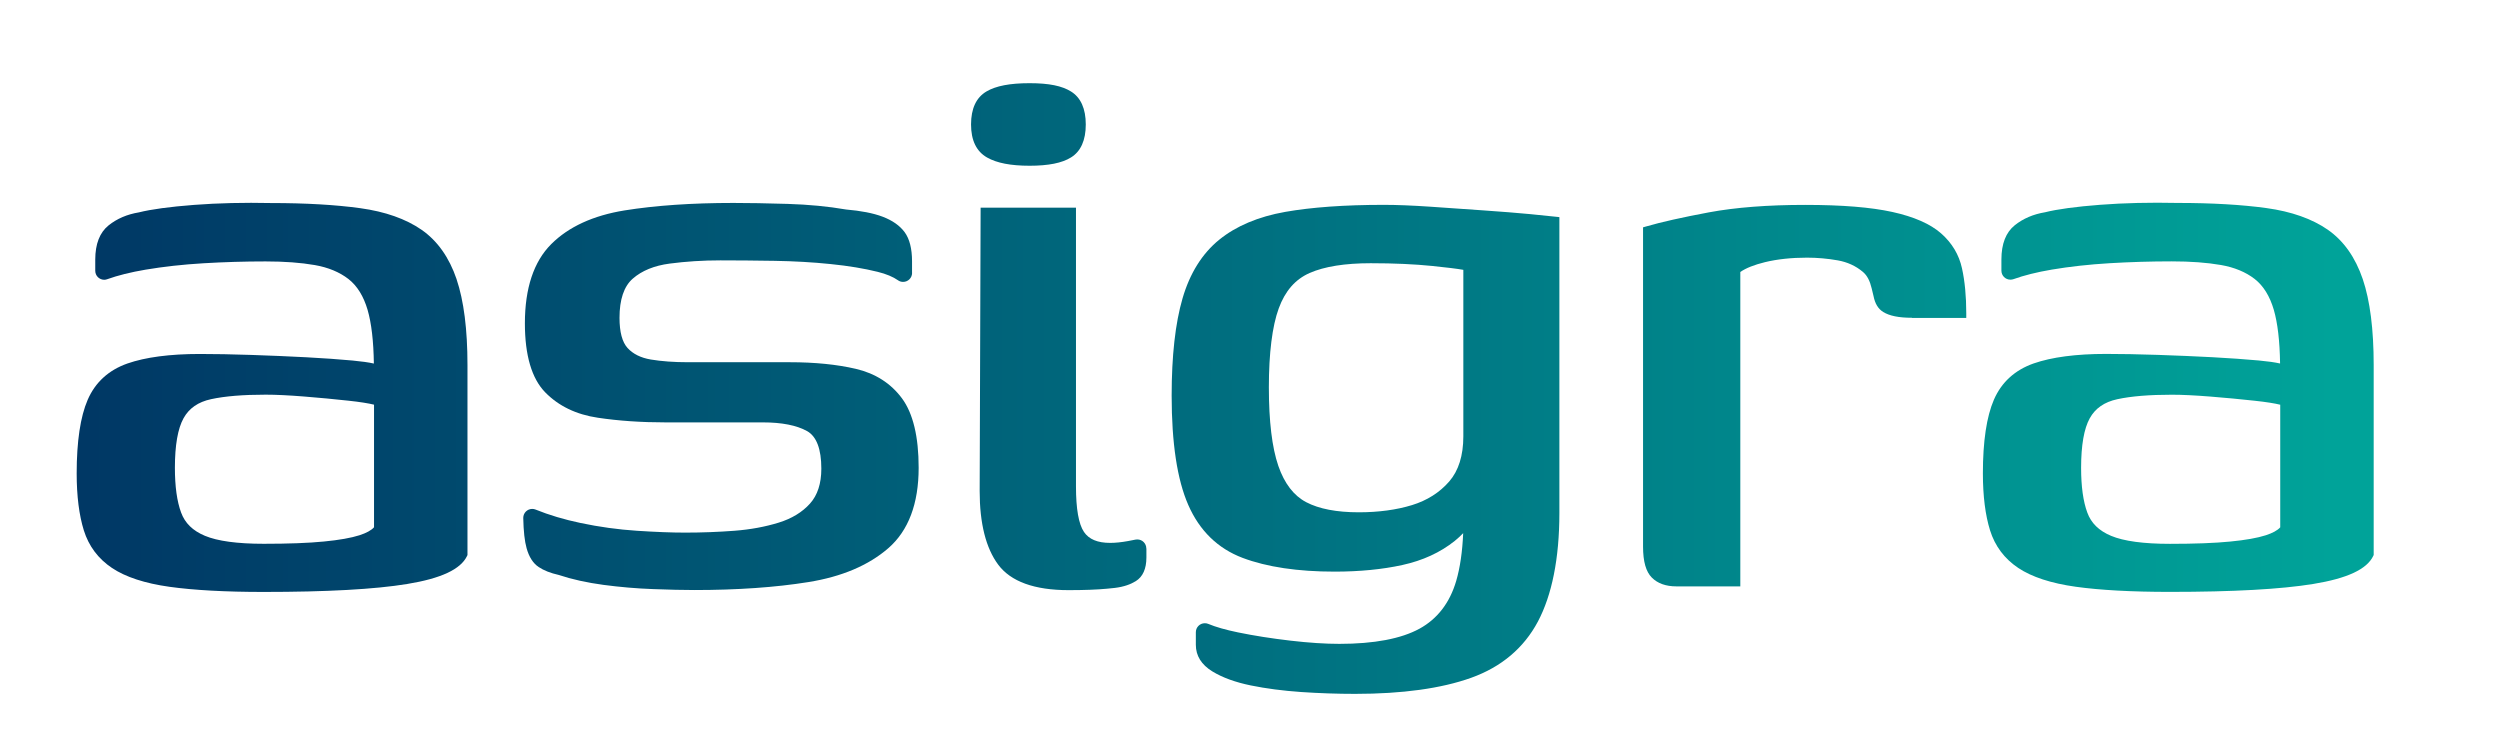
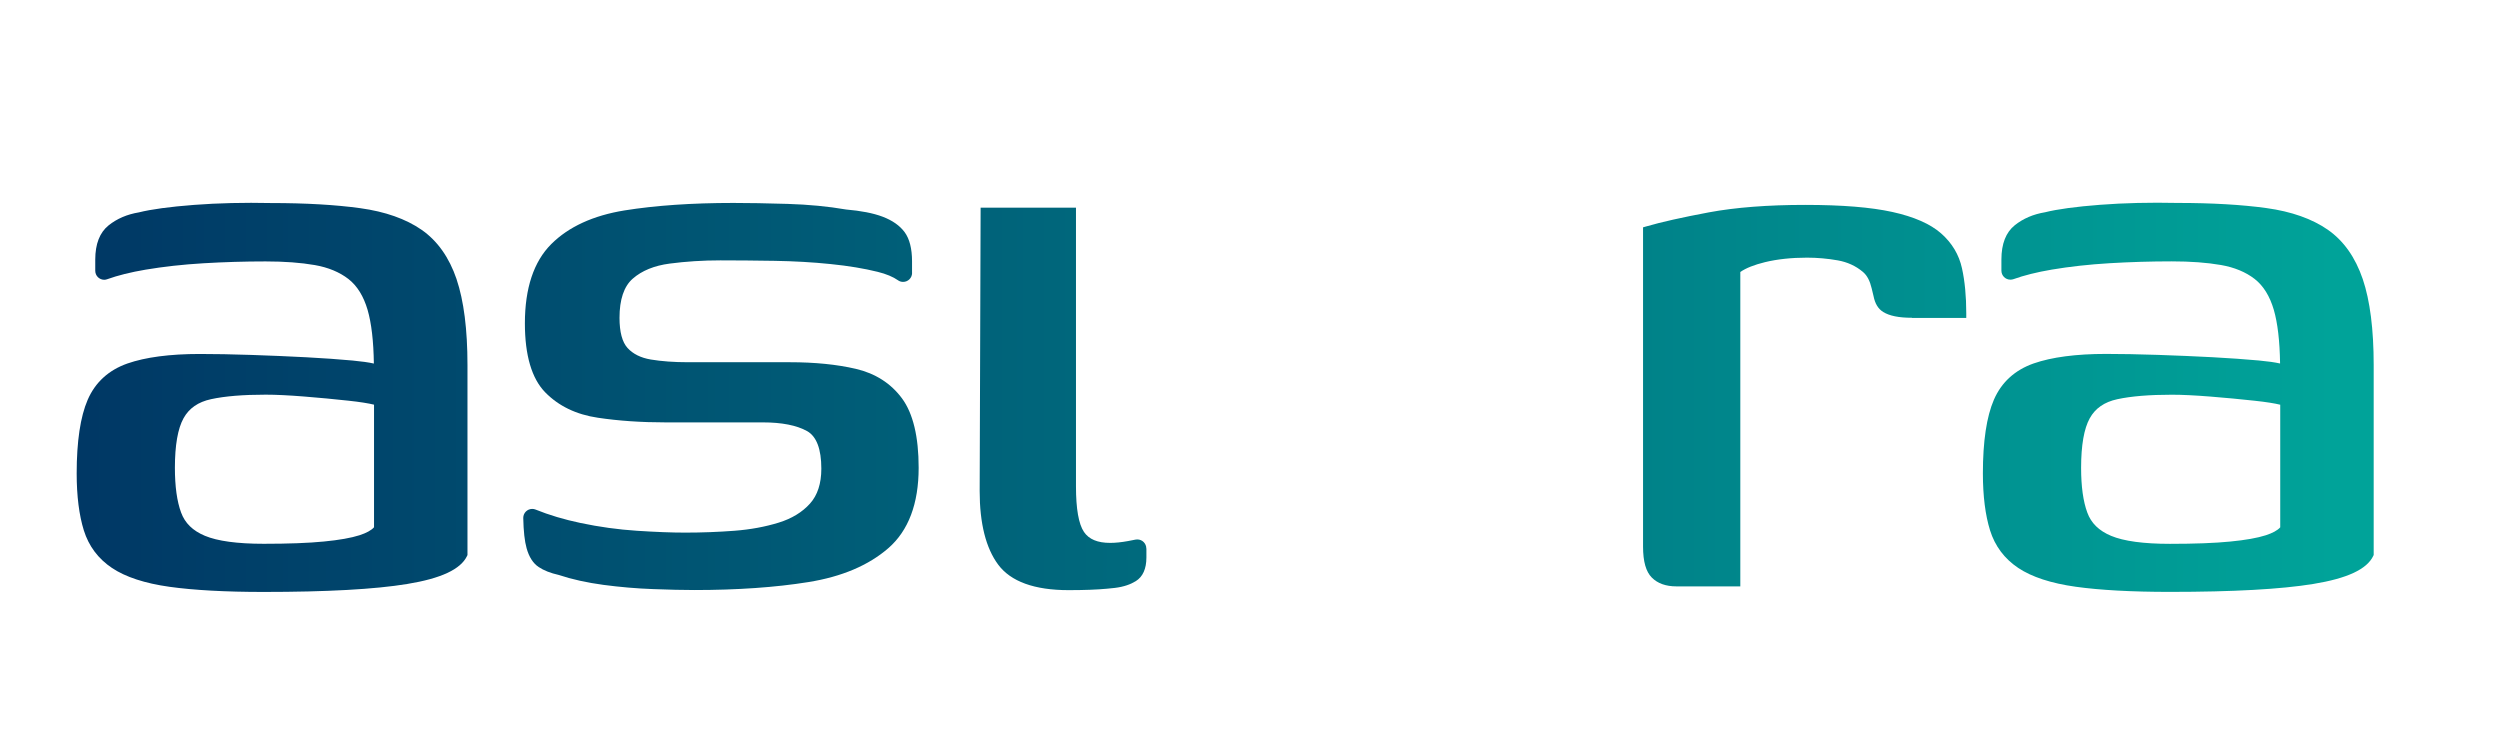
<svg xmlns="http://www.w3.org/2000/svg" xmlns:xlink="http://www.w3.org/1999/xlink" id="Layer_1" viewBox="0 0 472.43 142.86">
  <defs>
    <style>.cls-1{fill:url(#linear-gradient);}.cls-2{fill:url(#linear-gradient-3);}.cls-3{fill:url(#linear-gradient-4);}.cls-4{fill:url(#linear-gradient-2);}.cls-5{fill:url(#linear-gradient-6);}.cls-6{fill:url(#linear-gradient-7);}.cls-7{fill:url(#linear-gradient-5);}</style>
    <linearGradient id="linear-gradient" x1="16.72" y1="74.76" x2="441.13" y2="74.76" gradientTransform="matrix(1, 0, 0, 1, 0, 0)" gradientUnits="userSpaceOnUse">
      <stop offset="0" stop-color="#003865" />
      <stop offset="1" stop-color="#00a399" />
    </linearGradient>
    <linearGradient id="linear-gradient-2" x1="16.72" y1="75.09" x2="441.13" y2="75.09" xlink:href="#linear-gradient" />
    <linearGradient id="linear-gradient-3" x1="16.72" y1="75.09" x2="441.13" y2="75.09" xlink:href="#linear-gradient" />
    <linearGradient id="linear-gradient-4" x1="18.71" y1="84.91" x2="438.99" y2="84.91" xlink:href="#linear-gradient" />
    <linearGradient id="linear-gradient-5" x1="16.72" y1="74.94" x2="441.13" y2="74.94" xlink:href="#linear-gradient" />
    <linearGradient id="linear-gradient-6" x1="16.72" y1="75.37" x2="441.13" y2="75.37" xlink:href="#linear-gradient" />
    <linearGradient id="linear-gradient-7" x1="16.72" y1="23.52" x2="441.13" y2="23.52" xlink:href="#linear-gradient" />
  </defs>
  <path class="cls-1" d="M361.31,60.05c-2.47,0-4.25-.36-5.43-1.09-.99-.61-1.56-1.62-1.83-2.99-.08-.4-.18-.68-.36-1.49-.32-1.37-.84-2.42-1.67-3.11-1.33-1.12-2.93-1.85-4.75-2.17-1.92-.34-3.88-.51-5.8-.51-2.95,0-5.62,.29-7.93,.85-2.04,.5-3.61,1.12-4.67,1.86v59.41h-12.08c-1.99,0-3.55-.56-4.64-1.66-1.11-1.11-1.66-3.03-1.66-5.87V42.96l.63-.18c2.82-.82,6.79-1.71,11.81-2.65,5.05-.94,11.17-1.41,18.19-1.41s12.45,.45,16.46,1.33c4.09,.9,7.2,2.26,9.23,4.05,2.06,1.81,3.39,4.03,3.95,6.6,.54,2.44,.81,5.3,.81,8.5v.88h-10.25Z" />
  <path class="cls-4" d="M380.5,52.75c1.97-.71,4.39-1.32,7.22-1.8,3.38-.57,7.06-.98,10.93-1.21,3.88-.23,7.84-.35,11.76-.35,3.54,0,6.67,.23,9.3,.69,2.53,.44,4.67,1.33,6.35,2.63,1.65,1.28,2.87,3.25,3.63,5.85,.72,2.49,1.12,5.89,1.18,10.13-.97-.22-2.3-.41-4.02-.57-2.54-.23-5.49-.44-8.79-.62-3.27-.17-6.75-.32-10.34-.44-3.61-.12-6.88-.18-9.74-.18-5.67,0-10.27,.61-13.68,1.8-3.55,1.25-6.08,3.56-7.51,6.86-1.38,3.19-2.08,7.87-2.08,13.91,0,4.27,.46,7.89,1.35,10.76,.93,2.98,2.73,5.38,5.34,7.12,2.55,1.7,6.2,2.9,10.86,3.55,4.58,.64,10.57,.97,17.8,.97,11.88,0,21-.5,27.09-1.5,6.43-1.05,10.13-2.78,11.33-5.3l.08-.18v-35.9c0-6.71-.69-12.16-2.06-16.21-1.4-4.13-3.63-7.28-6.63-9.36-2.96-2.05-6.86-3.43-11.58-4.08-4.64-.64-10.3-.97-16.81-.97h0c-5.16-.11-10.07,0-14.61,.35-4.57,.35-8.09,.83-10.4,1.41-2.24,.37-4.17,1.2-5.74,2.46-1.67,1.34-2.52,3.51-2.52,6.46v2.12h0c0,.94,.76,1.7,1.7,1.7,.21,0,.41-.04,.59-.1Zm50.39,46.91c-.51,.57-1.43,1.07-2.72,1.49-1.58,.51-3.84,.91-6.73,1.19-2.92,.29-6.75,.43-11.38,.43-4.99,0-8.74-.51-11.12-1.51-2.3-.96-3.77-2.4-4.5-4.4-.78-2.1-1.17-4.95-1.17-8.45,0-4.26,.55-7.42,1.64-9.38,1.05-1.88,2.75-3.06,5.2-3.59,2.61-.57,6.08-.85,10.31-.85,1.94,0,4.39,.12,7.28,.35,2.9,.23,5.72,.5,8.38,.79,2.15,.23,3.77,.49,4.82,.75v23.19Z" />
  <path class="cls-2" d="M86.29,52.78c-1.4-4.13-3.63-7.28-6.63-9.36-2.96-2.05-6.86-3.43-11.58-4.08-4.64-.64-10.3-.97-16.81-.97h0c-5.16-.11-10.07,0-14.61,.35-4.57,.35-8.09,.83-10.4,1.41-2.24,.37-4.17,1.2-5.74,2.46-1.67,1.34-2.52,3.51-2.52,6.46v2.12h0c0,.94,.76,1.7,1.7,1.7,.2,0,.39-.04,.57-.11h0c1.97-.71,4.4-1.32,7.23-1.8,3.38-.57,7.06-.98,10.93-1.21,3.88-.23,7.84-.35,11.76-.35,3.54,0,6.67,.23,9.3,.69,2.53,.44,4.67,1.33,6.35,2.63,1.65,1.28,2.87,3.25,3.63,5.85,.72,2.49,1.12,5.89,1.18,10.13-.97-.22-2.3-.41-4.02-.57-2.54-.24-5.49-.44-8.79-.62-3.27-.17-6.75-.32-10.34-.44-3.61-.12-6.89-.18-9.74-.18-5.67,0-10.27,.61-13.68,1.8-3.55,1.25-6.08,3.56-7.51,6.86-1.38,3.19-2.08,7.87-2.08,13.91,0,4.27,.46,7.89,1.35,10.76,.93,2.98,2.73,5.38,5.34,7.12,2.55,1.7,6.2,2.9,10.86,3.55,4.58,.64,10.57,.97,17.8,.97,11.88,0,21-.5,27.09-1.5,6.43-1.05,10.13-2.78,11.33-5.3l.08-.18v-35.9c0-6.71-.69-12.16-2.06-16.21Zm-15.62,46.87c-.51,.57-1.43,1.07-2.72,1.49-1.58,.51-3.84,.91-6.73,1.19-2.92,.29-6.75,.43-11.38,.43-4.99,0-8.74-.51-11.12-1.51-2.3-.96-3.77-2.4-4.5-4.4-.78-2.1-1.17-4.95-1.17-8.45,0-4.26,.55-7.42,1.64-9.38,1.05-1.88,2.75-3.06,5.2-3.59,2.61-.57,6.08-.85,10.31-.85,1.94,0,4.39,.12,7.28,.35,2.9,.23,5.72,.5,8.38,.79,2.15,.23,3.77,.49,4.82,.75v23.19Z" />
-   <path class="cls-3" d="M294.66,41.03l-.34-.04c-.94-.11-2.68-.29-5.19-.53-2.47-.23-5.42-.47-8.77-.7l-10.06-.7c-3.4-.23-6.37-.35-8.81-.35-7.37,0-13.63,.45-18.62,1.33-5.08,.9-9.28,2.67-12.47,5.26-3.22,2.61-5.56,6.35-6.94,11.11-1.36,4.67-2.05,10.84-2.05,18.36,0,8.95,1.05,15.9,3.14,20.65,2.13,4.87,5.59,8.24,10.29,10.01,4.57,1.72,10.41,2.59,17.37,2.59,4.71,0,9.01-.42,12.79-1.25,3.85-.84,7.18-2.37,9.9-4.55,.56-.45,1.09-.94,1.6-1.47-.15,3.51-.59,6.53-1.32,9.03-1.21,4.12-3.54,7.16-6.93,9.02-3.47,1.9-8.57,2.87-15.15,2.87-2.63,0-5.75-.2-9.26-.61-3.52-.41-6.85-.93-9.9-1.56-2.33-.48-4.21-1.02-5.6-1.6h0c-.2-.09-.43-.13-.66-.13-.94,0-1.7,.76-1.7,1.7h0v2.38c0,2.07,1.05,3.76,3.13,5.03,1.88,1.15,4.33,2.05,7.28,2.65,2.87,.59,6.06,1,9.48,1.24,3.4,.23,6.83,.35,10.21,.35,8.92,0,16.29-1.02,21.91-3.03,5.73-2.05,9.98-5.64,12.64-10.65,2.62-4.95,4.05-11.87,4.05-20.49V41.03Zm-18.13,41.43c0,3.62-.9,6.49-2.67,8.53-1.81,2.08-4.17,3.58-7.03,4.46-2.93,.9-6.32,1.36-10.07,1.36-4.16,0-7.5-.64-9.92-1.91-2.35-1.23-4.12-3.53-5.27-6.86-1.19-3.45-1.79-8.45-1.79-14.85s.63-11.54,1.87-14.92c1.21-3.3,3.12-5.48,5.83-6.68,2.79-1.23,6.68-1.85,11.55-1.85,4.38,0,8.29,.18,11.64,.52,2.71,.28,4.68,.52,5.86,.73v31.48Z" />
  <path class="cls-7" d="M172.35,51.56v-2.18c0-2.39-.47-4.24-1.4-5.51-.92-1.24-2.31-2.22-4.16-2.92-1.76-.67-4.11-1.12-6.9-1.36-3.41-.59-7.13-.94-11.06-1.06-4.03-.12-7.38-.18-10.26-.18-7.82,0-14.73,.48-20.53,1.41-5.94,.96-10.6,3.1-13.87,6.37-3.31,3.31-4.98,8.34-4.98,14.97,0,6.04,1.29,10.43,3.84,13.04,2.52,2.58,5.86,4.2,9.95,4.8,3.92,.59,8.23,.88,12.82,.88h18.38c3.56,0,6.36,.55,8.33,1.64,1.79,1,2.7,3.39,2.7,7.11,0,2.8-.72,5.01-2.14,6.59-1.46,1.63-3.45,2.84-5.91,3.6-2.55,.79-5.37,1.31-8.38,1.54-3.03,.23-6.16,.35-9.3,.35-2.57,0-5.64-.12-9.13-.35-3.51-.23-7.09-.72-10.64-1.47-3.09-.65-5.95-1.5-8.51-2.54h0c-.19-.08-.4-.12-.62-.12-.94,0-1.7,.76-1.7,1.7h0c.05,2.52,.26,4.4,.63,5.72,.46,1.66,1.23,2.86,2.28,3.56,.97,.65,2.24,1.15,3.8,1.5,2.49,.83,5.34,1.46,8.48,1.88,3.1,.41,6.22,.68,9.27,.79,3.13,.12,5.71,.18,7.91,.18,8.04,0,15.27-.5,21.49-1.5,6.32-1.01,11.41-3.17,15.14-6.42,3.8-3.31,5.72-8.42,5.72-15.18,0-5.88-1.06-10.29-3.15-13.12-2.1-2.84-5.04-4.72-8.73-5.58-3.56-.83-7.74-1.25-12.45-1.25h-19.25c-2.62,0-4.99-.17-7.03-.51-1.89-.32-3.37-1.05-4.4-2.18-1.01-1.11-1.52-3.03-1.52-5.71,0-3.45,.84-5.94,2.5-7.39,1.72-1.51,4.07-2.47,6.98-2.85,3.04-.4,6.27-.61,9.6-.61,3.06,0,6.5,.03,10.22,.09,3.66,.06,7.22,.26,10.6,.61,3.37,.34,6.36,.84,8.89,1.47,1.62,.4,2.9,.94,3.85,1.6h.02v.02h0c.27,.18,.59,.28,.93,.28,.94,0,1.7-.76,1.7-1.7Z" />
  <path class="cls-5" d="M216.62,103.64c0-.94-.76-1.7-1.7-1.7-.12,0-.23,.01-.34,.03h0c-.35,.07-.81,.16-1.44,.28-1.22,.22-2.34,.34-3.34,.34-2.4,0-4.02-.68-4.96-2.07-1-1.47-1.51-4.37-1.51-8.61V39.24h-18.02l-.18,53.55c0,6.12,1.18,10.8,3.5,13.91,2.38,3.2,6.85,4.82,13.3,4.82,2.93,0,5.37-.09,7.26-.27,.52-.05,1.01-.1,1.47-.15,1.75-.21,3.02-.69,3.97-1.28,1.33-.82,2.01-2.33,2.01-4.48v-1.7h0Z" />
-   <path class="cls-6" d="M194.55,31.32c-3.55,0-6.18-.51-8.01-1.55-2.02-1.14-3.04-3.24-3.04-6.25s.98-5.1,2.92-6.24c1.78-1.05,4.44-1.56,8.14-1.56s6.12,.51,7.83,1.57c1.85,1.15,2.79,3.25,2.79,6.23s-.94,5.09-2.79,6.23c-1.7,1.06-4.26,1.57-7.83,1.57Z" />
</svg>